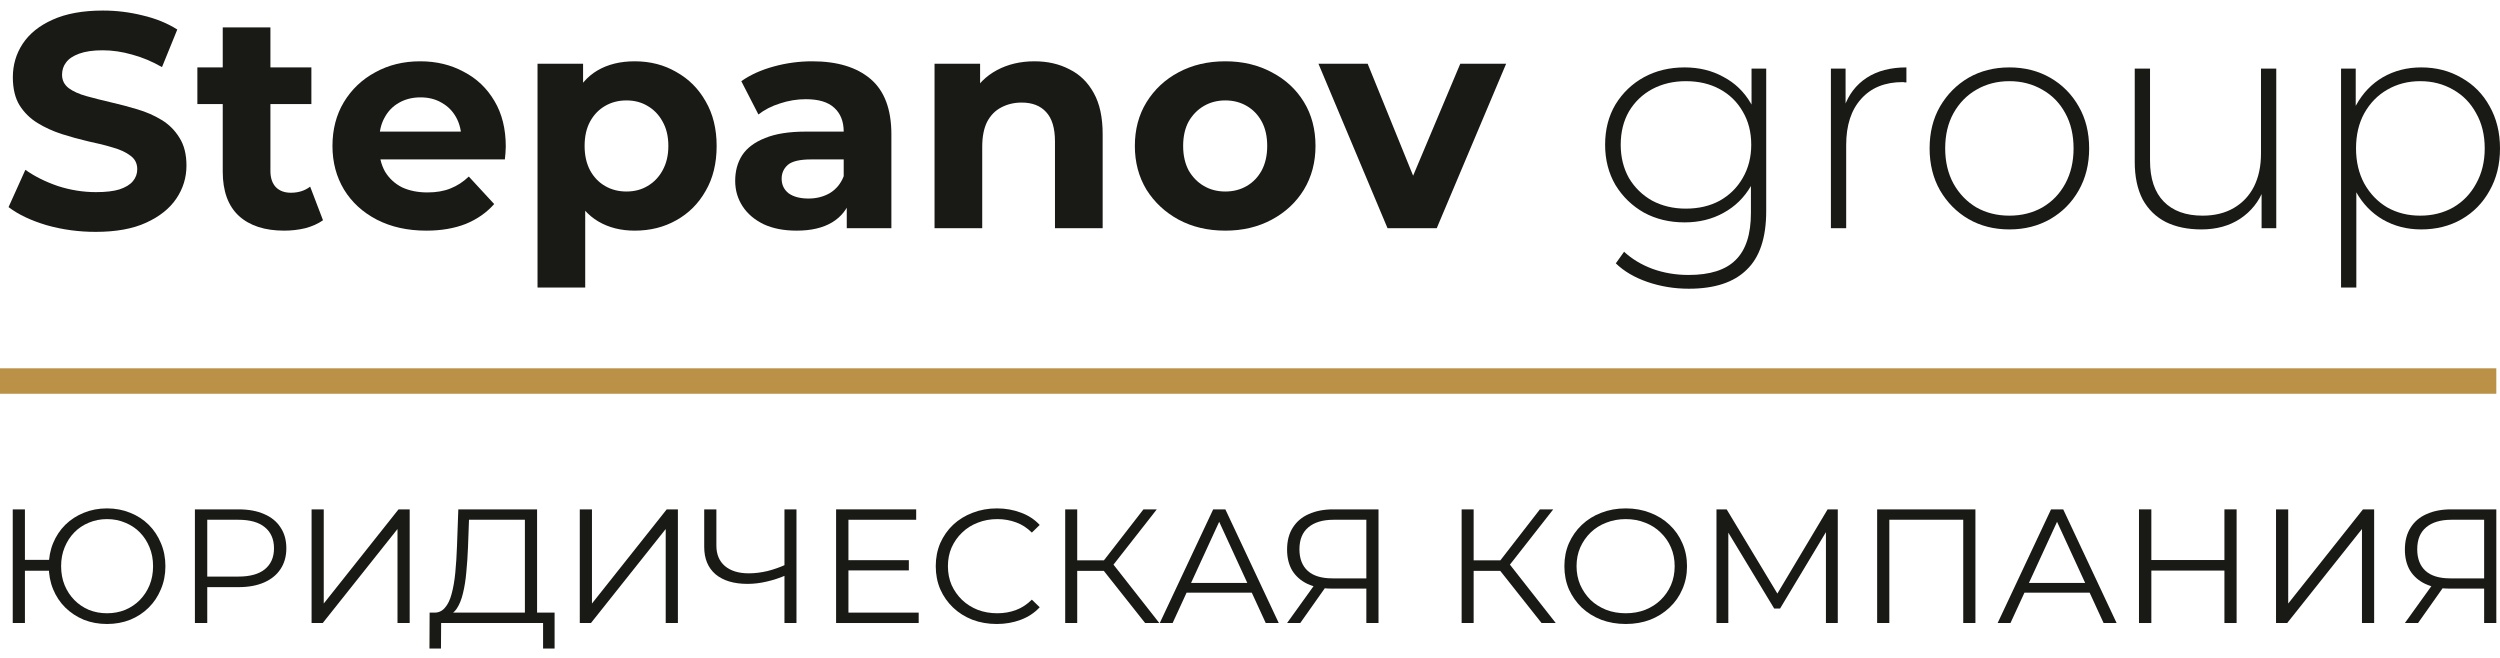
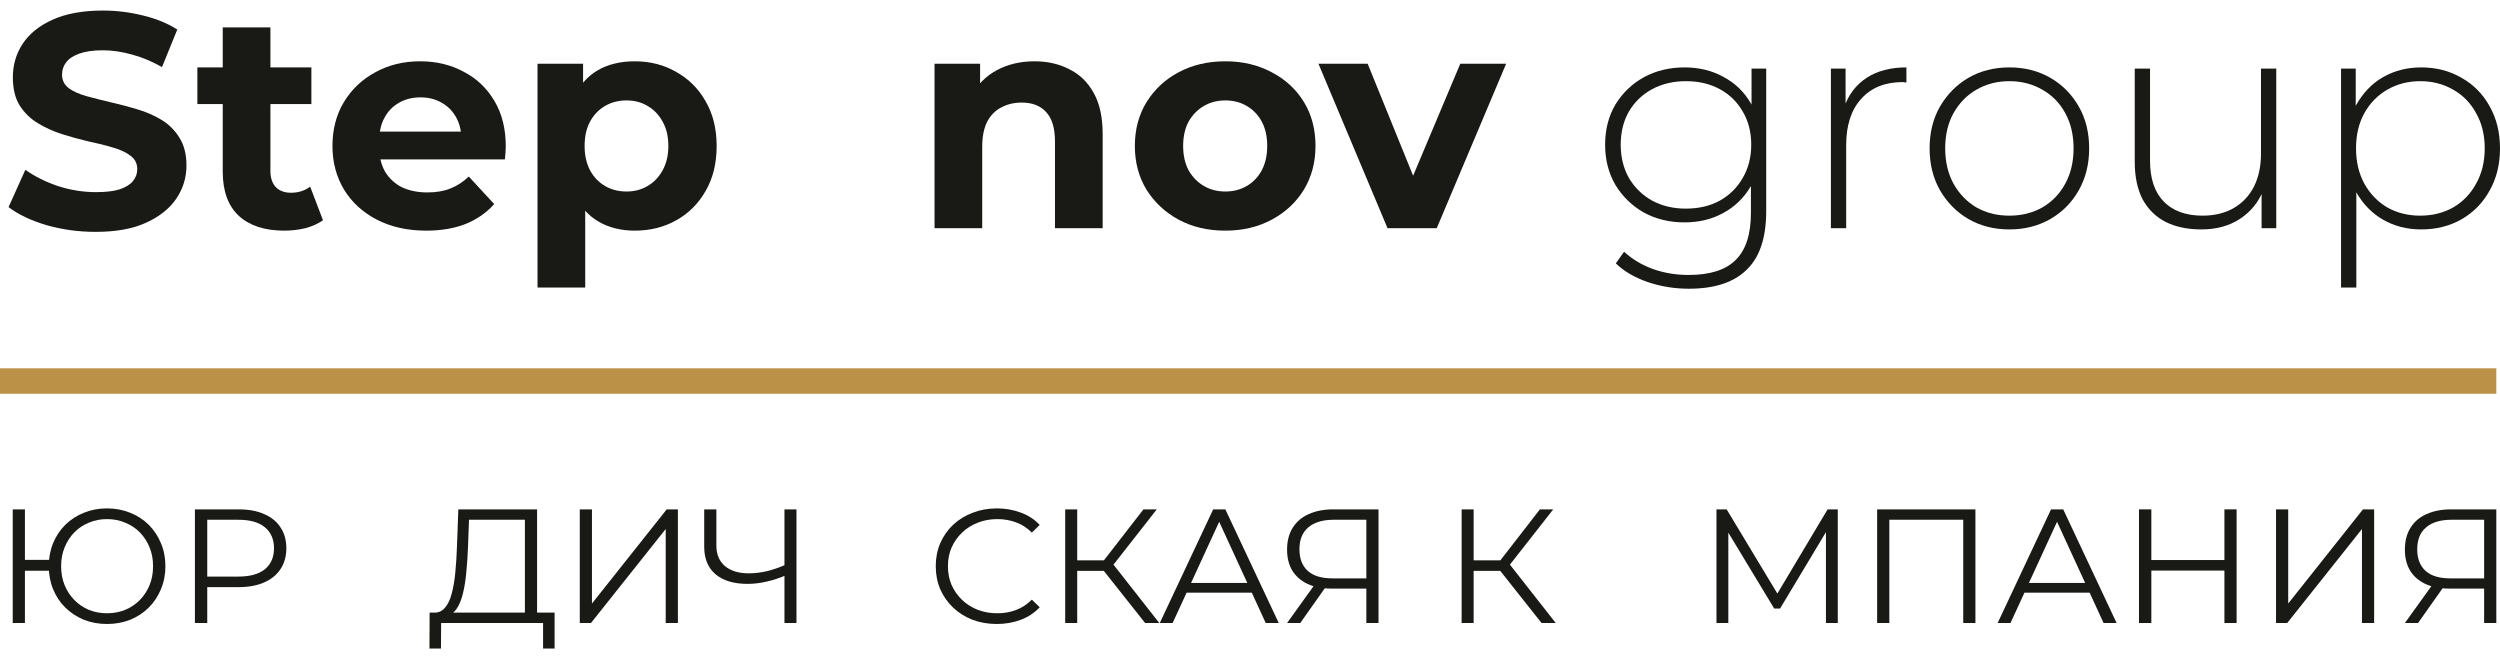
<svg xmlns="http://www.w3.org/2000/svg" width="190" height="50" viewBox="0 0 190 50" fill="none">
  <path d="M7.271 17.622C5.97 17.622 4.724 17.451 3.531 17.111C2.339 16.754 1.378 16.297 0.65 15.74L1.928 12.906C2.625 13.401 3.446 13.812 4.391 14.137C5.351 14.447 6.319 14.602 7.294 14.602C8.038 14.602 8.634 14.532 9.083 14.393C9.548 14.238 9.889 14.029 10.105 13.765C10.322 13.502 10.431 13.2 10.431 12.859C10.431 12.426 10.26 12.085 9.92 11.837C9.579 11.574 9.13 11.365 8.572 11.21C8.015 11.04 7.395 10.885 6.714 10.745C6.048 10.591 5.374 10.405 4.693 10.188C4.027 9.971 3.415 9.692 2.857 9.351C2.3 9.011 1.843 8.562 1.487 8.004C1.146 7.447 0.976 6.734 0.976 5.867C0.976 4.938 1.223 4.094 1.719 3.335C2.23 2.56 2.989 1.949 3.996 1.499C5.018 1.035 6.296 0.802 7.829 0.802C8.851 0.802 9.858 0.926 10.849 1.174C11.84 1.406 12.715 1.763 13.474 2.243L12.312 5.1C11.553 4.667 10.795 4.349 10.036 4.148C9.277 3.931 8.533 3.822 7.806 3.822C7.078 3.822 6.481 3.908 6.017 4.078C5.552 4.248 5.219 4.473 5.018 4.752C4.816 5.015 4.716 5.325 4.716 5.681C4.716 6.099 4.886 6.44 5.227 6.703C5.568 6.951 6.017 7.152 6.574 7.307C7.132 7.462 7.744 7.617 8.41 7.772C9.091 7.927 9.765 8.105 10.431 8.306C11.112 8.507 11.732 8.778 12.289 9.119C12.847 9.46 13.296 9.909 13.636 10.467C13.993 11.024 14.171 11.729 14.171 12.581C14.171 13.494 13.915 14.331 13.404 15.089C12.893 15.848 12.127 16.46 11.104 16.925C10.098 17.389 8.82 17.622 7.271 17.622Z" fill="#191A15" />
  <path d="M21.598 17.529C20.126 17.529 18.98 17.157 18.16 16.414C17.339 15.655 16.928 14.532 16.928 13.045V2.08H20.552V12.999C20.552 13.525 20.692 13.936 20.97 14.23C21.249 14.509 21.629 14.648 22.109 14.648C22.682 14.648 23.17 14.493 23.572 14.184L24.548 16.739C24.176 17.002 23.727 17.203 23.201 17.343C22.689 17.467 22.155 17.529 21.598 17.529ZM15 7.911V5.123H23.665V7.911H15Z" fill="#191A15" />
  <path d="M32.399 17.529C30.974 17.529 29.72 17.25 28.636 16.692C27.567 16.135 26.739 15.376 26.15 14.416C25.562 13.44 25.267 12.333 25.267 11.094C25.267 9.839 25.554 8.732 26.127 7.772C26.715 6.796 27.513 6.037 28.52 5.495C29.526 4.938 30.665 4.659 31.935 4.659C33.158 4.659 34.258 4.922 35.233 5.449C36.225 5.96 37.007 6.703 37.58 7.679C38.153 8.639 38.439 9.793 38.439 11.14C38.439 11.28 38.432 11.442 38.416 11.628C38.401 11.799 38.385 11.961 38.37 12.116H28.218V10.002H36.465L35.071 10.629C35.071 9.979 34.939 9.413 34.676 8.933C34.413 8.453 34.049 8.082 33.584 7.818C33.12 7.539 32.578 7.4 31.958 7.4C31.338 7.4 30.789 7.539 30.309 7.818C29.844 8.082 29.48 8.461 29.217 8.957C28.953 9.437 28.822 10.01 28.822 10.676V11.233C28.822 11.915 28.969 12.519 29.263 13.045C29.573 13.556 29.999 13.951 30.541 14.23C31.098 14.493 31.749 14.625 32.492 14.625C33.158 14.625 33.739 14.524 34.235 14.323C34.746 14.122 35.21 13.82 35.629 13.417L37.557 15.508C36.984 16.158 36.263 16.662 35.396 17.018C34.529 17.358 33.53 17.529 32.399 17.529Z" fill="#191A15" />
  <path d="M48.24 17.529C47.187 17.529 46.265 17.297 45.475 16.832C44.685 16.367 44.066 15.663 43.617 14.718C43.183 13.758 42.966 12.55 42.966 11.094C42.966 9.622 43.175 8.414 43.593 7.47C44.012 6.525 44.616 5.82 45.405 5.356C46.195 4.891 47.14 4.659 48.24 4.659C49.417 4.659 50.47 4.93 51.399 5.472C52.344 5.998 53.087 6.742 53.629 7.702C54.187 8.662 54.465 9.793 54.465 11.094C54.465 12.41 54.187 13.549 53.629 14.509C53.087 15.469 52.344 16.212 51.399 16.739C50.47 17.265 49.417 17.529 48.24 17.529ZM40.852 21.85V4.845H44.314V7.4L44.244 11.117L44.476 14.811V21.85H40.852ZM47.612 14.555C48.216 14.555 48.751 14.416 49.215 14.137C49.695 13.858 50.075 13.463 50.354 12.952C50.648 12.426 50.795 11.806 50.795 11.094C50.795 10.366 50.648 9.746 50.354 9.235C50.075 8.724 49.695 8.329 49.215 8.051C48.751 7.772 48.216 7.632 47.612 7.632C47.008 7.632 46.466 7.772 45.986 8.051C45.506 8.329 45.127 8.724 44.848 9.235C44.569 9.746 44.43 10.366 44.43 11.094C44.43 11.806 44.569 12.426 44.848 12.952C45.127 13.463 45.506 13.858 45.986 14.137C46.466 14.416 47.008 14.555 47.612 14.555Z" fill="#191A15" />
-   <path d="M64.354 17.343V14.904L64.121 14.369V10.002C64.121 9.228 63.881 8.624 63.401 8.19C62.937 7.756 62.216 7.539 61.241 7.539C60.575 7.539 59.916 7.648 59.266 7.865C58.631 8.066 58.089 8.345 57.64 8.701L56.339 6.169C57.02 5.689 57.841 5.317 58.801 5.054C59.762 4.79 60.737 4.659 61.728 4.659C63.633 4.659 65.112 5.108 66.166 6.006C67.219 6.904 67.745 8.306 67.745 10.211V17.343H64.354ZM60.544 17.529C59.568 17.529 58.732 17.366 58.035 17.041C57.338 16.7 56.803 16.243 56.432 15.67C56.06 15.097 55.874 14.454 55.874 13.742C55.874 12.999 56.052 12.348 56.409 11.791C56.78 11.233 57.361 10.8 58.151 10.49C58.941 10.165 59.971 10.002 61.241 10.002H64.563V12.116H61.636C60.784 12.116 60.195 12.255 59.87 12.534C59.56 12.813 59.405 13.161 59.405 13.579C59.405 14.044 59.584 14.416 59.94 14.695C60.311 14.958 60.815 15.089 61.45 15.089C62.054 15.089 62.596 14.95 63.076 14.671C63.556 14.377 63.904 13.951 64.121 13.394L64.679 15.066C64.415 15.872 63.935 16.483 63.239 16.901C62.542 17.32 61.643 17.529 60.544 17.529Z" fill="#191A15" />
  <path d="M78.622 4.659C79.613 4.659 80.496 4.86 81.27 5.263C82.06 5.65 82.679 6.254 83.129 7.075C83.578 7.88 83.802 8.918 83.802 10.188V17.343H80.178V10.745C80.178 9.739 79.954 8.995 79.504 8.515C79.071 8.035 78.451 7.795 77.646 7.795C77.073 7.795 76.554 7.919 76.09 8.167C75.641 8.399 75.284 8.763 75.021 9.259C74.773 9.754 74.649 10.389 74.649 11.164V17.343H71.025V4.845H74.487V8.306L73.836 7.261C74.285 6.424 74.928 5.782 75.764 5.332C76.601 4.883 77.553 4.659 78.622 4.659Z" fill="#191A15" />
  <path d="M93.125 17.529C91.793 17.529 90.609 17.25 89.571 16.692C88.549 16.135 87.736 15.376 87.132 14.416C86.543 13.44 86.249 12.333 86.249 11.094C86.249 9.839 86.543 8.732 87.132 7.772C87.736 6.796 88.549 6.037 89.571 5.495C90.609 4.938 91.793 4.659 93.125 4.659C94.442 4.659 95.619 4.938 96.656 5.495C97.694 6.037 98.507 6.788 99.096 7.749C99.684 8.709 99.978 9.824 99.978 11.094C99.978 12.333 99.684 13.44 99.096 14.416C98.507 15.376 97.694 16.135 96.656 16.692C95.619 17.25 94.442 17.529 93.125 17.529ZM93.125 14.555C93.729 14.555 94.271 14.416 94.751 14.137C95.231 13.858 95.611 13.463 95.89 12.952C96.168 12.426 96.308 11.806 96.308 11.094C96.308 10.366 96.168 9.746 95.89 9.235C95.611 8.724 95.231 8.329 94.751 8.051C94.271 7.772 93.729 7.632 93.125 7.632C92.521 7.632 91.979 7.772 91.499 8.051C91.019 8.329 90.632 8.724 90.337 9.235C90.059 9.746 89.919 10.366 89.919 11.094C89.919 11.806 90.059 12.426 90.337 12.952C90.632 13.463 91.019 13.858 91.499 14.137C91.979 14.416 92.521 14.555 93.125 14.555Z" fill="#191A15" />
  <path d="M105.452 17.343L100.202 4.845H103.942L108.31 15.601H106.451L110.981 4.845H114.466L109.192 17.343H105.452Z" fill="#191A15" />
  <path d="M128.355 21.943C127.255 21.943 126.21 21.772 125.218 21.432C124.227 21.091 123.422 20.619 122.802 20.015L123.43 19.132C124.034 19.689 124.754 20.123 125.59 20.433C126.442 20.742 127.356 20.897 128.331 20.897C129.958 20.897 131.15 20.518 131.909 19.759C132.683 19 133.07 17.808 133.07 16.181V12.813L133.303 11.001L133.117 9.189V5.216H134.232V16.042C134.232 18.071 133.736 19.558 132.745 20.502C131.77 21.463 130.306 21.943 128.355 21.943ZM128.029 16.901C126.883 16.901 125.853 16.654 124.94 16.158C124.041 15.647 123.321 14.95 122.779 14.067C122.253 13.169 121.989 12.147 121.989 11.001C121.989 9.839 122.253 8.817 122.779 7.934C123.321 7.052 124.041 6.362 124.94 5.867C125.853 5.371 126.883 5.123 128.029 5.123C129.129 5.123 130.112 5.363 130.98 5.844C131.862 6.308 132.559 6.982 133.07 7.865C133.582 8.732 133.837 9.777 133.837 11.001C133.837 12.209 133.582 13.254 133.07 14.137C132.559 15.02 131.862 15.701 130.98 16.181C130.112 16.662 129.129 16.901 128.029 16.901ZM128.122 15.856C129.098 15.856 129.958 15.655 130.701 15.252C131.444 14.834 132.025 14.261 132.443 13.533C132.877 12.79 133.094 11.946 133.094 11.001C133.094 10.041 132.877 9.197 132.443 8.469C132.025 7.741 131.444 7.176 130.701 6.773C129.958 6.37 129.098 6.169 128.122 6.169C127.178 6.169 126.326 6.37 125.567 6.773C124.823 7.176 124.235 7.741 123.801 8.469C123.383 9.197 123.174 10.041 123.174 11.001C123.174 11.946 123.383 12.79 123.801 13.533C124.235 14.261 124.823 14.834 125.567 15.252C126.326 15.655 127.178 15.856 128.122 15.856Z" fill="#191A15" />
  <path d="M139.149 17.343V5.216H140.264V8.538L140.148 8.167C140.488 7.191 141.061 6.44 141.867 5.913C142.672 5.387 143.679 5.123 144.887 5.123V6.262C144.84 6.262 144.794 6.262 144.747 6.262C144.701 6.246 144.654 6.239 144.608 6.239C143.261 6.239 142.207 6.664 141.449 7.516C140.69 8.353 140.31 9.522 140.31 11.024V17.343H139.149Z" fill="#191A15" />
  <path d="M152.713 17.436C151.551 17.436 150.514 17.173 149.6 16.646C148.702 16.119 147.981 15.392 147.439 14.462C146.913 13.533 146.65 12.472 146.65 11.28C146.65 10.072 146.913 9.011 147.439 8.097C147.981 7.168 148.702 6.44 149.6 5.913C150.514 5.387 151.551 5.123 152.713 5.123C153.874 5.123 154.912 5.387 155.826 5.913C156.74 6.44 157.46 7.168 157.986 8.097C158.513 9.011 158.776 10.072 158.776 11.28C158.776 12.472 158.513 13.533 157.986 14.462C157.46 15.392 156.74 16.119 155.826 16.646C154.912 17.173 153.874 17.436 152.713 17.436ZM152.713 16.39C153.642 16.39 154.478 16.181 155.222 15.763C155.965 15.33 156.546 14.726 156.964 13.951C157.382 13.177 157.591 12.286 157.591 11.28C157.591 10.258 157.382 9.367 156.964 8.608C156.546 7.834 155.965 7.237 155.222 6.819C154.478 6.386 153.642 6.169 152.713 6.169C151.784 6.169 150.947 6.386 150.204 6.819C149.476 7.237 148.895 7.834 148.462 8.608C148.043 9.367 147.834 10.258 147.834 11.28C147.834 12.286 148.043 13.177 148.462 13.951C148.895 14.726 149.476 15.33 150.204 15.763C150.947 16.181 151.784 16.39 152.713 16.39Z" fill="#191A15" />
  <path d="M167.305 17.436C166.267 17.436 165.369 17.25 164.61 16.878C163.851 16.491 163.262 15.918 162.844 15.159C162.442 14.385 162.24 13.432 162.24 12.302V5.216H163.402V12.209C163.402 13.572 163.75 14.609 164.447 15.322C165.144 16.034 166.128 16.39 167.398 16.39C168.311 16.39 169.101 16.197 169.767 15.81C170.433 15.422 170.944 14.88 171.3 14.184C171.657 13.471 171.835 12.635 171.835 11.675V5.216H172.996V17.343H171.881V13.974L172.044 14.369C171.688 15.314 171.091 16.065 170.255 16.623C169.434 17.165 168.451 17.436 167.305 17.436Z" fill="#191A15" />
  <path d="M184.006 17.436C182.938 17.436 181.97 17.188 181.103 16.692C180.251 16.197 179.569 15.492 179.058 14.578C178.563 13.649 178.315 12.55 178.315 11.28C178.315 10.01 178.563 8.918 179.058 8.004C179.569 7.075 180.251 6.362 181.103 5.867C181.97 5.371 182.938 5.123 184.006 5.123C185.153 5.123 186.175 5.387 187.073 5.913C187.987 6.424 188.699 7.145 189.21 8.074C189.737 9.003 190 10.072 190 11.28C190 12.488 189.737 13.556 189.21 14.486C188.699 15.415 187.987 16.143 187.073 16.669C186.175 17.18 185.153 17.436 184.006 17.436ZM177.92 21.85V5.216H179.035V9.189L178.849 11.303L179.081 13.417V21.85H177.92ZM183.937 16.39C184.866 16.39 185.702 16.181 186.446 15.763C187.189 15.33 187.77 14.726 188.188 13.951C188.622 13.177 188.839 12.286 188.839 11.28C188.839 10.258 188.622 9.367 188.188 8.608C187.77 7.834 187.189 7.237 186.446 6.819C185.702 6.386 184.866 6.169 183.937 6.169C183.008 6.169 182.171 6.386 181.428 6.819C180.7 7.237 180.119 7.834 179.685 8.608C179.267 9.367 179.058 10.258 179.058 11.28C179.058 12.286 179.267 13.177 179.685 13.951C180.119 14.726 180.7 15.33 181.428 15.763C182.171 16.181 183.008 16.39 183.937 16.39Z" fill="#191A15" />
  <path d="M0 27.991H189.72V29.926H0V27.991Z" fill="#BB9147" />
  <path d="M0.968 47.349V38.712H1.894V42.549H4.189V43.376H1.894V47.349H0.968ZM8.133 47.423C7.499 47.423 6.911 47.316 6.37 47.102C5.838 46.88 5.368 46.571 4.963 46.176C4.565 45.782 4.257 45.317 4.037 44.782C3.817 44.248 3.707 43.664 3.707 43.03C3.707 42.397 3.817 41.813 4.037 41.278C4.257 40.744 4.565 40.279 4.963 39.884C5.368 39.489 5.838 39.185 6.37 38.971C6.911 38.749 7.499 38.638 8.133 38.638C8.767 38.638 9.354 38.749 9.895 38.971C10.437 39.185 10.906 39.489 11.303 39.884C11.7 40.279 12.009 40.744 12.229 41.278C12.457 41.813 12.571 42.397 12.571 43.03C12.571 43.664 12.457 44.248 12.229 44.782C12.009 45.317 11.7 45.782 11.303 46.176C10.906 46.571 10.437 46.88 9.895 47.102C9.354 47.316 8.767 47.423 8.133 47.423ZM8.133 46.608C8.632 46.608 9.092 46.522 9.515 46.349C9.946 46.168 10.318 45.917 10.631 45.597C10.944 45.276 11.189 44.901 11.366 44.474C11.544 44.038 11.633 43.557 11.633 43.03C11.633 42.504 11.544 42.027 11.366 41.599C11.189 41.163 10.944 40.785 10.631 40.464C10.318 40.143 9.946 39.897 9.515 39.724C9.092 39.543 8.632 39.452 8.133 39.452C7.642 39.452 7.182 39.543 6.751 39.724C6.328 39.897 5.96 40.143 5.647 40.464C5.334 40.785 5.089 41.163 4.912 41.599C4.734 42.027 4.645 42.504 4.645 43.03C4.645 43.557 4.734 44.038 4.912 44.474C5.089 44.901 5.334 45.276 5.647 45.597C5.96 45.917 6.328 46.168 6.751 46.349C7.182 46.522 7.642 46.608 8.133 46.608Z" fill="#191A15" />
  <path d="M14.813 47.349V38.712H18.136C18.888 38.712 19.535 38.831 20.076 39.07C20.617 39.3 21.031 39.637 21.318 40.082C21.614 40.517 21.762 41.048 21.762 41.673C21.762 42.282 21.614 42.808 21.318 43.252C21.031 43.688 20.617 44.026 20.076 44.264C19.535 44.503 18.888 44.622 18.136 44.622H15.333L15.751 44.19V47.349H14.813ZM15.751 44.264L15.333 43.82H18.11C18.998 43.82 19.67 43.635 20.126 43.265C20.591 42.886 20.824 42.356 20.824 41.673C20.824 40.982 20.591 40.448 20.126 40.069C19.67 39.691 18.998 39.502 18.11 39.502H15.333L15.751 39.07V44.264Z" fill="#191A15" />
-   <path d="M23.68 47.349V38.712H24.605V45.868L30.287 38.712H31.136V47.349H30.21V40.205L24.529 47.349H23.68Z" fill="#191A15" />
  <path d="M39.892 46.917V39.502H35.644L35.568 41.599C35.542 42.249 35.5 42.874 35.441 43.474C35.39 44.067 35.306 44.601 35.188 45.078C35.078 45.547 34.925 45.93 34.731 46.226C34.545 46.522 34.3 46.695 33.995 46.744L32.968 46.559C33.306 46.575 33.585 46.456 33.805 46.201C34.033 45.946 34.207 45.588 34.325 45.128C34.452 44.667 34.545 44.128 34.604 43.511C34.663 42.895 34.706 42.228 34.731 41.513L34.832 38.712H40.818V46.917H39.892ZM32.639 49.286L32.651 46.559H42.149V49.286H41.274V47.349H33.526L33.514 49.286H32.639Z" fill="#191A15" />
  <path d="M44.063 47.349V38.712H44.989V45.868L50.67 38.712H51.52V47.349H50.594V40.205L44.913 47.349H44.063Z" fill="#191A15" />
  <path d="M59.784 43.697C59.277 43.919 58.769 44.087 58.262 44.202C57.763 44.318 57.282 44.375 56.816 44.375C55.777 44.375 54.965 44.133 54.382 43.647C53.807 43.154 53.52 42.459 53.52 41.562V38.712H54.445V41.463C54.445 42.13 54.661 42.648 55.092 43.018C55.532 43.388 56.136 43.573 56.905 43.573C57.362 43.573 57.835 43.516 58.326 43.4C58.816 43.277 59.302 43.104 59.784 42.882V43.697ZM59.619 47.349V38.712H60.532V47.349H59.619Z" fill="#191A15" />
-   <path d="M64.38 42.574H69.072V43.351H64.38V42.574ZM64.481 46.559H69.82V47.349H63.543V38.712H69.63V39.502H64.481V46.559Z" fill="#191A15" />
  <path d="M75.758 47.423C75.09 47.423 74.473 47.316 73.906 47.102C73.34 46.88 72.85 46.571 72.435 46.176C72.021 45.782 71.696 45.317 71.459 44.782C71.231 44.248 71.117 43.664 71.117 43.03C71.117 42.397 71.231 41.813 71.459 41.278C71.696 40.744 72.021 40.279 72.435 39.884C72.858 39.489 73.353 39.185 73.919 38.971C74.485 38.749 75.103 38.638 75.77 38.638C76.413 38.638 77.017 38.745 77.584 38.959C78.15 39.164 78.628 39.477 79.017 39.897L78.421 40.476C78.057 40.114 77.656 39.855 77.216 39.699C76.776 39.535 76.303 39.452 75.796 39.452C75.263 39.452 74.769 39.543 74.312 39.724C73.856 39.897 73.458 40.147 73.12 40.476C72.782 40.797 72.516 41.175 72.321 41.611C72.135 42.039 72.042 42.512 72.042 43.03C72.042 43.548 72.135 44.026 72.321 44.462C72.516 44.889 72.782 45.268 73.12 45.597C73.458 45.917 73.856 46.168 74.312 46.349C74.769 46.522 75.263 46.608 75.796 46.608C76.303 46.608 76.776 46.526 77.216 46.361C77.656 46.197 78.057 45.934 78.421 45.572L79.017 46.152C78.628 46.571 78.15 46.888 77.584 47.102C77.017 47.316 76.409 47.423 75.758 47.423Z" fill="#191A15" />
  <path d="M87.029 47.349L83.618 43.043L84.379 42.599L88.107 47.349H87.029ZM80.955 47.349V38.712H81.868V47.349H80.955ZM81.589 43.388V42.586H84.366V43.388H81.589ZM84.455 43.129L83.592 42.981L86.902 38.712H87.916L84.455 43.129Z" fill="#191A15" />
  <path d="M88.144 47.349L92.202 38.712H93.127L97.185 47.349H96.196L92.468 39.243H92.848L89.12 47.349H88.144ZM89.742 45.041L90.02 44.301H95.182L95.461 45.041H89.742Z" fill="#191A15" />
  <path d="M103.842 47.349V44.486L104.095 44.733H101.191C100.481 44.733 99.873 44.614 99.365 44.375C98.867 44.137 98.482 43.799 98.211 43.363C97.949 42.919 97.818 42.389 97.818 41.772C97.818 41.114 97.962 40.559 98.249 40.106C98.537 39.646 98.943 39.3 99.467 39.07C99.999 38.831 100.616 38.712 101.318 38.712H104.767V47.349H103.842ZM97.818 47.349L99.999 44.313H100.963L98.82 47.349H97.818ZM103.842 44.227V39.243L104.095 39.502H101.356C100.528 39.502 99.885 39.695 99.429 40.082C98.981 40.46 98.757 41.015 98.757 41.747C98.757 42.455 98.968 43.002 99.391 43.388C99.813 43.767 100.439 43.956 101.267 43.956H104.095L103.842 44.227Z" fill="#191A15" />
  <path d="M117.158 47.349L113.747 43.043L114.508 42.599L118.236 47.349H117.158ZM111.084 47.349V38.712H111.997V47.349H111.084ZM111.718 43.388V42.586H114.495V43.388H111.718ZM114.584 43.129L113.722 42.981L117.032 38.712H118.046L114.584 43.129Z" fill="#191A15" />
-   <path d="M123.559 47.423C122.891 47.423 122.27 47.316 121.695 47.102C121.129 46.88 120.634 46.571 120.211 46.176C119.797 45.773 119.472 45.309 119.235 44.782C119.007 44.248 118.893 43.664 118.893 43.03C118.893 42.397 119.007 41.817 119.235 41.291C119.472 40.756 119.797 40.291 120.211 39.897C120.634 39.493 121.129 39.185 121.695 38.971C122.262 38.749 122.883 38.638 123.559 38.638C124.227 38.638 124.844 38.749 125.411 38.971C125.977 39.185 126.467 39.489 126.882 39.884C127.304 40.279 127.63 40.744 127.858 41.278C128.095 41.813 128.213 42.397 128.213 43.03C128.213 43.664 128.095 44.248 127.858 44.782C127.63 45.317 127.304 45.782 126.882 46.176C126.467 46.571 125.977 46.88 125.411 47.102C124.844 47.316 124.227 47.423 123.559 47.423ZM123.559 46.608C124.092 46.608 124.582 46.522 125.03 46.349C125.487 46.168 125.88 45.917 126.21 45.597C126.548 45.268 126.81 44.889 126.996 44.462C127.182 44.026 127.275 43.548 127.275 43.03C127.275 42.512 127.182 42.039 126.996 41.611C126.81 41.175 126.548 40.797 126.21 40.476C125.88 40.147 125.487 39.897 125.03 39.724C124.582 39.543 124.092 39.452 123.559 39.452C123.027 39.452 122.532 39.543 122.076 39.724C121.619 39.897 121.222 40.147 120.884 40.476C120.554 40.797 120.292 41.175 120.097 41.611C119.911 42.039 119.818 42.512 119.818 43.03C119.818 43.54 119.911 44.013 120.097 44.449C120.292 44.885 120.554 45.268 120.884 45.597C121.222 45.917 121.619 46.168 122.076 46.349C122.532 46.522 123.027 46.608 123.559 46.608Z" fill="#191A15" />
  <path d="M130.452 47.349V38.712H131.226L135.284 45.449H134.878L138.898 38.712H139.671V47.349H138.771V40.082H138.987L135.284 46.251H134.84L131.112 40.082H131.353V47.349H130.452Z" fill="#191A15" />
  <path d="M142.663 47.349V38.712H150.132V47.349H149.206V39.255L149.447 39.502H143.348L143.589 39.255V47.349H142.663Z" fill="#191A15" />
  <path d="M151.821 47.349L155.879 38.712H156.805L160.862 47.349H159.873L156.145 39.243H156.526L152.797 47.349H151.821ZM153.419 45.041L153.698 44.301H158.859L159.138 45.041H153.419Z" fill="#191A15" />
  <path d="M169.056 38.712H169.982V47.349H169.056V38.712ZM163.502 47.349H162.563V38.712H163.502V47.349ZM169.145 43.363H163.4V42.562H169.145V43.363Z" fill="#191A15" />
  <path d="M172.978 47.349V38.712H173.904V45.868L179.585 38.712H180.435V47.349H179.509V40.205L173.828 47.349H172.978Z" fill="#191A15" />
  <path d="M188.794 47.349V44.486L189.048 44.733H186.144C185.434 44.733 184.825 44.614 184.318 44.375C183.819 44.137 183.434 43.799 183.164 43.363C182.902 42.919 182.771 42.389 182.771 41.772C182.771 41.114 182.914 40.559 183.202 40.106C183.489 39.646 183.895 39.3 184.419 39.07C184.952 38.831 185.569 38.712 186.271 38.712H189.72V47.349H188.794ZM182.771 47.349L184.952 44.313H185.916L183.772 47.349H182.771ZM188.794 44.227V39.243L189.048 39.502H186.309C185.48 39.502 184.838 39.695 184.381 40.082C183.933 40.46 183.709 41.015 183.709 41.747C183.709 42.455 183.92 43.002 184.343 43.388C184.766 43.767 185.391 43.956 186.22 43.956H189.048L188.794 44.227Z" fill="#191A15" />
</svg>